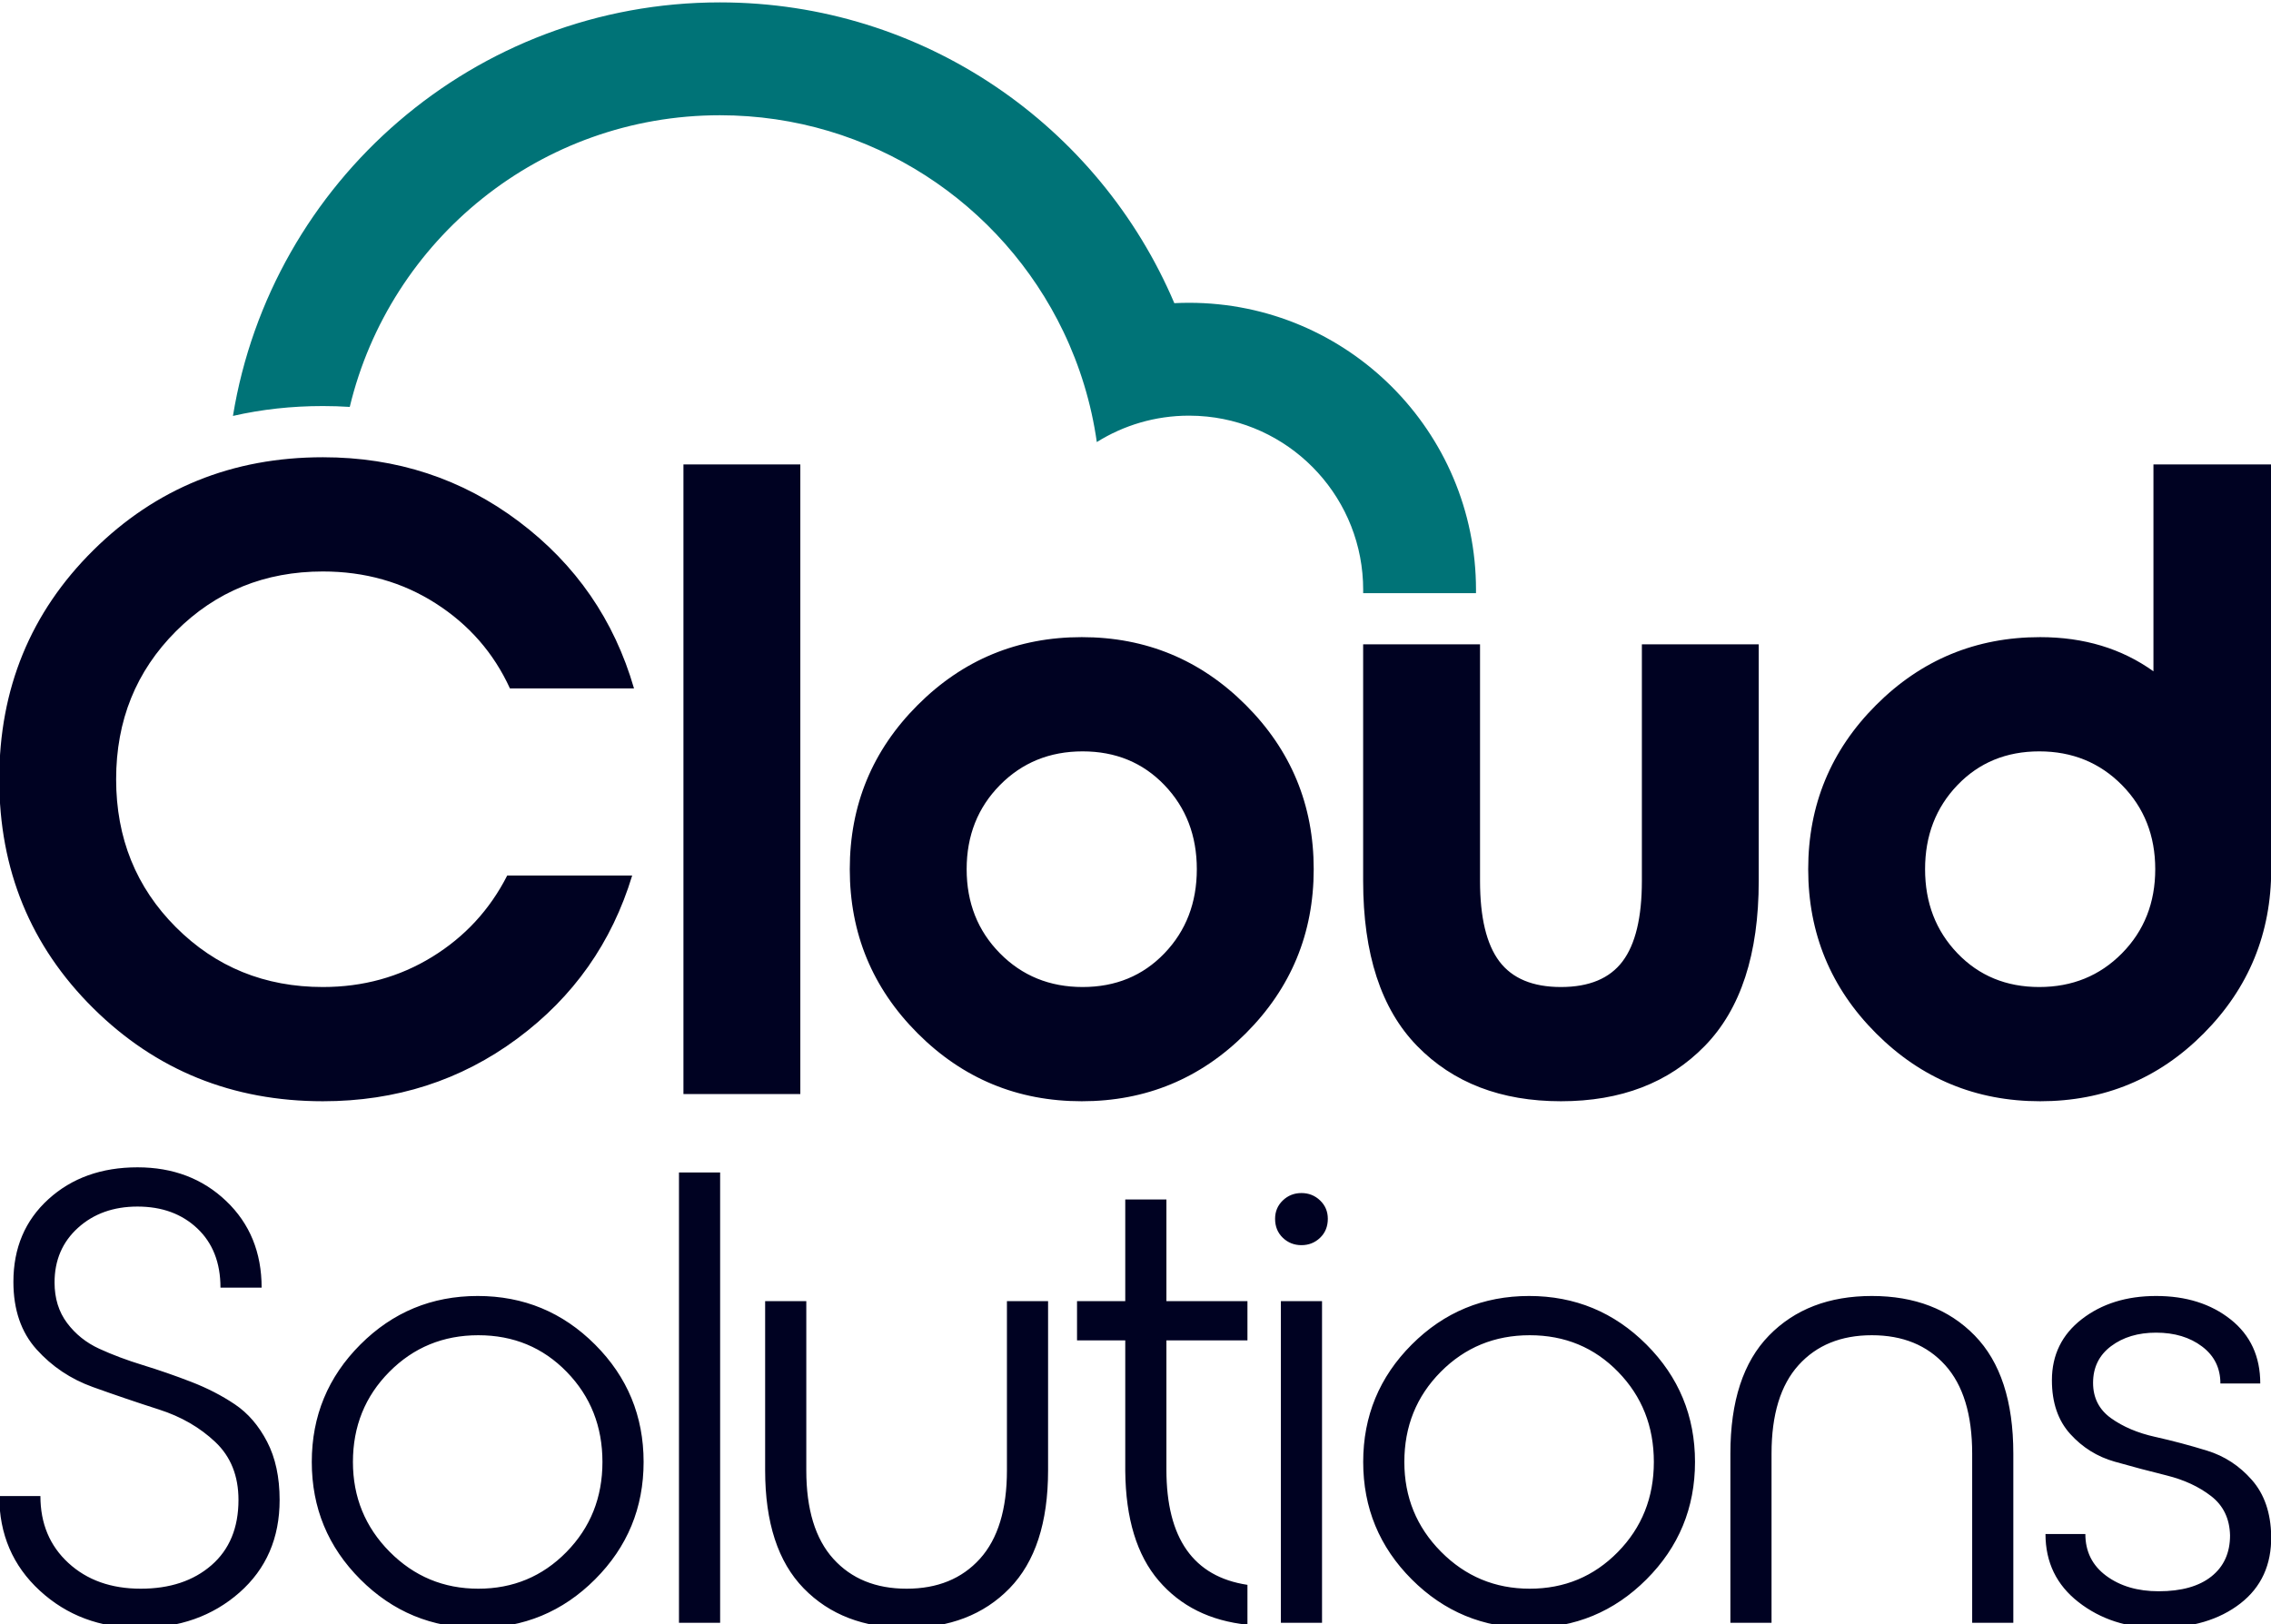
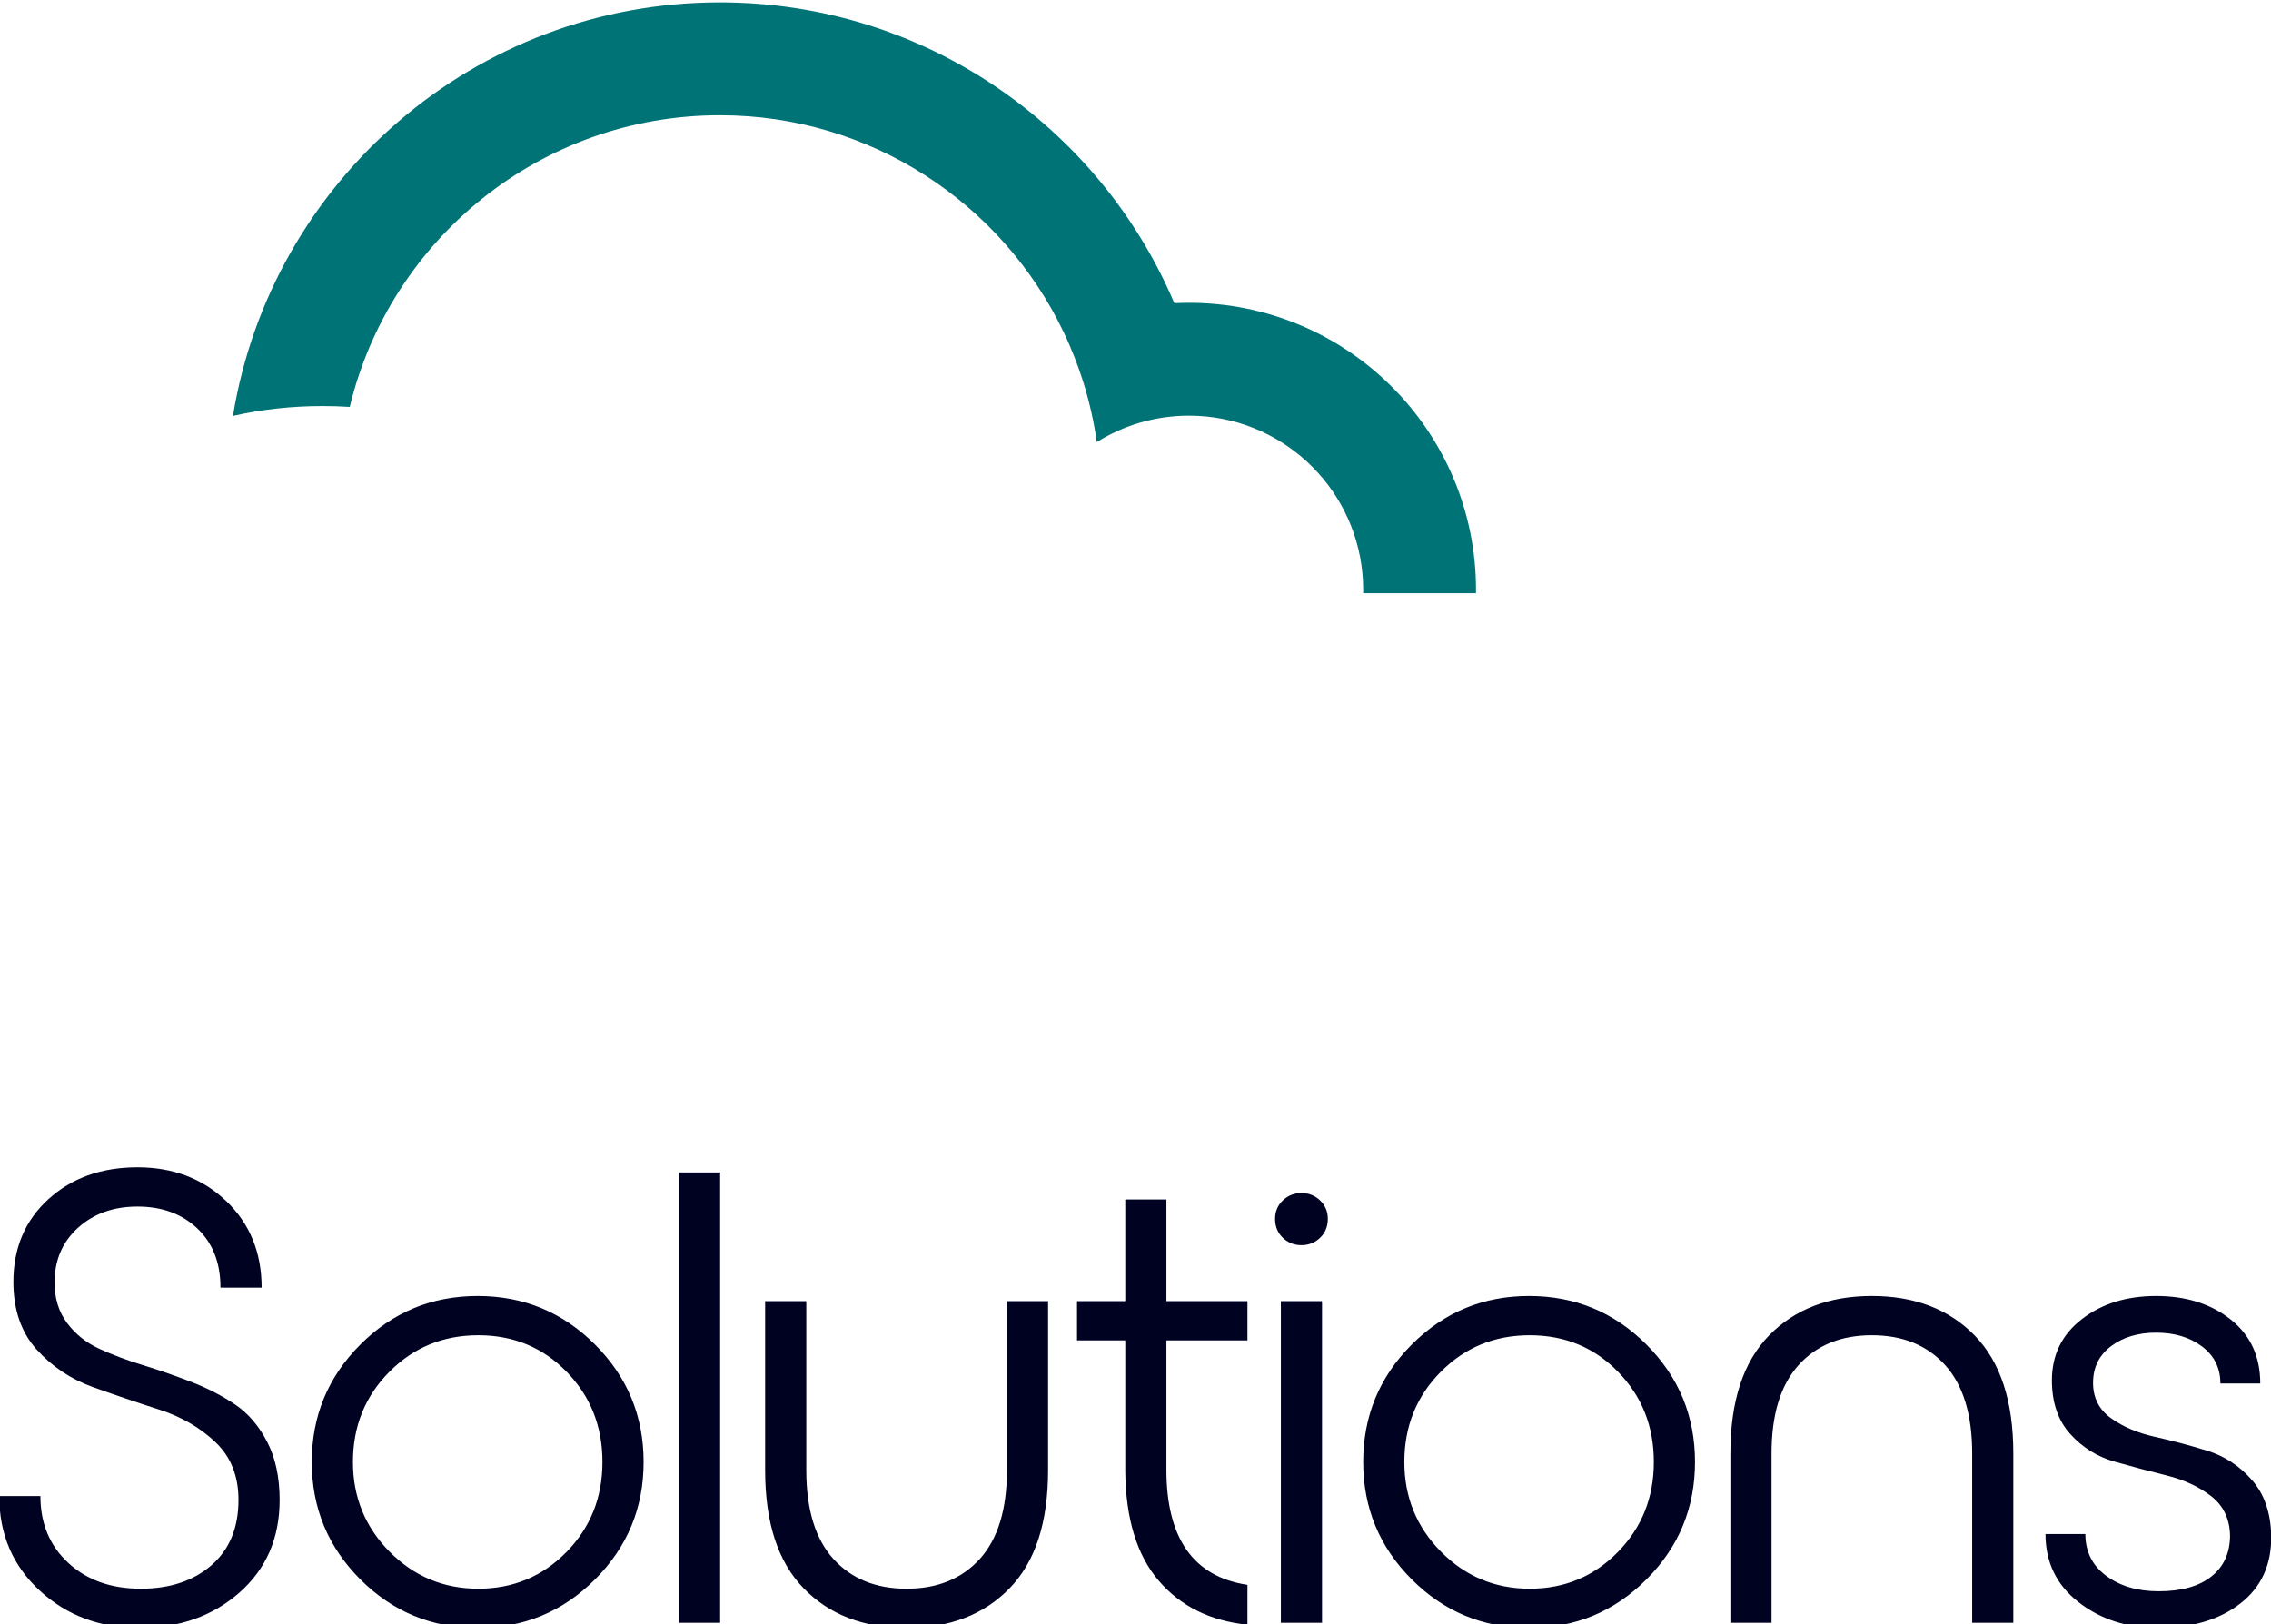
<svg xmlns="http://www.w3.org/2000/svg" width="100%" height="100%" viewBox="0 0 2564 1834" version="1.1" xml:space="preserve" style="fill-rule:evenodd;clip-rule:evenodd;stroke-linejoin:round;stroke-miterlimit:2;">
  <g transform="matrix(1,0,0,1,-5135.3,-5965.59)">
    <g transform="matrix(1.891,0,0,4.98,4280.91,11671.8)">
      <g transform="matrix(0.508,0,0,0.193,902.827,-1713.97)">
        <g transform="matrix(4.167,0,0,4.167,-888.683,2943.64)">
          <path d="M79.077,422.909C79.077,416.499 77.899,411.028 75.541,406.493C73.183,401.96 70.162,398.451 66.473,395.974C62.787,393.492 58.674,391.378 54.141,389.625C49.606,387.872 45.069,386.299 40.536,384.909C36.001,383.52 31.89,381.976 28.201,380.284C24.514,378.592 21.493,376.173 19.133,373.028C16.775,369.885 15.597,366.077 15.597,361.603C15.597,355.315 17.804,350.175 22.217,346.186C26.633,342.197 32.224,340.2 38.995,340.2C45.885,340.2 51.51,342.255 55.862,346.366C60.215,350.477 62.392,356.041 62.392,363.053L74,363.053C74,353.139 70.674,345.006 64.023,338.659C57.374,332.31 49.03,329.137 38.995,329.137C28.837,329.137 20.464,332.129 13.876,338.115C7.283,344.101 3.989,351.869 3.989,361.42C3.989,369.281 6.164,375.63 10.519,380.467C14.871,385.302 20.162,388.838 26.389,391.078C32.616,393.314 38.844,395.43 45.069,397.425C51.298,399.419 56.589,402.472 60.941,406.585C65.293,410.696 67.471,416.136 67.471,422.909C67.471,430.767 64.93,436.902 59.853,441.315C54.775,445.731 48.123,447.937 39.899,447.937C31.558,447.937 24.758,445.519 19.496,440.681C14.237,435.844 11.606,429.558 11.606,421.819L0,421.819C0,432.579 3.809,441.469 11.426,448.481C19.045,455.494 28.413,459 39.538,459C50.784,459 60.185,455.674 67.744,449.025C75.3,442.374 79.077,433.669 79.077,422.909ZM101.84,379.106C110.971,369.975 122.002,365.411 134.942,365.411C147.879,365.411 158.914,369.975 168.041,379.106C177.172,388.235 181.736,399.268 181.736,412.205C181.736,425.145 177.172,436.176 168.041,445.307C158.914,454.437 147.879,459 134.942,459C122.002,459 110.971,454.437 101.84,445.307C92.709,436.176 88.147,425.145 88.147,412.205C88.147,399.268 92.709,388.235 101.84,379.106ZM160.06,386.814C153.35,379.923 145.038,376.476 135.122,376.476C125.208,376.476 116.833,379.923 110.003,386.814C103.172,393.704 99.753,402.17 99.753,412.205C99.753,422.122 103.201,430.555 110.091,437.507C116.986,444.461 125.328,447.937 135.122,447.937C144.917,447.937 153.199,444.49 159.972,437.599C166.743,430.704 170.128,422.241 170.128,412.205C170.128,402.17 166.772,393.704 160.06,386.814ZM203.321,457.549L191.713,457.549L191.713,330.588L203.321,330.588L203.321,457.549ZM295.818,366.862L284.212,366.862L284.212,414.563C284.212,425.567 281.671,433.881 276.595,439.504C271.516,445.124 264.623,447.937 255.919,447.937C247.212,447.937 240.319,445.124 235.242,439.504C230.162,433.881 227.623,425.567 227.623,414.563L227.623,366.862L216.015,366.862L216.015,414.563C216.015,429.314 219.643,440.411 226.899,447.845C234.153,455.283 243.825,459 255.919,459C268.01,459 277.682,455.283 284.936,447.845C292.192,440.411 295.818,429.314 295.818,414.563L295.818,366.862ZM352.048,377.926L329.194,377.926L329.194,414.383C329.194,433.728 336.811,444.551 352.048,446.85L352.048,458.093C341.527,457.005 333.183,452.865 327.017,445.668C320.851,438.475 317.706,428.166 317.586,414.746L317.586,377.926L303.983,377.926L303.983,366.862L317.586,366.862L317.586,338.206L329.194,338.206L329.194,366.862L352.048,366.862L352.048,377.926ZM372.541,348.997C371.088,350.389 369.337,351.082 367.28,351.082C365.226,351.082 363.471,350.389 362.02,348.997C360.572,347.607 359.845,345.822 359.845,343.647C359.845,341.592 360.572,339.868 362.02,338.478C363.471,337.086 365.226,336.391 367.28,336.391C369.337,336.391 371.088,337.086 372.541,338.478C373.992,339.868 374.718,341.592 374.718,343.647C374.718,345.822 373.992,347.607 372.541,348.997ZM361.477,457.549L361.477,366.862L373.085,366.862L373.085,457.549L361.477,457.549ZM398.386,379.106C407.517,369.975 418.55,365.411 431.487,365.411C444.425,365.411 455.46,369.975 464.589,379.106C473.718,388.235 478.282,399.268 478.282,412.205C478.282,425.145 473.718,436.176 464.589,445.307C455.46,454.437 444.425,459 431.487,459C418.55,459 407.517,454.437 398.386,445.307C389.258,436.176 384.695,425.145 384.695,412.205C384.695,399.268 389.258,388.235 398.386,379.106ZM456.608,386.814C449.896,379.923 441.584,376.476 431.668,376.476C421.754,376.476 413.381,379.923 406.549,386.814C399.717,393.704 396.301,402.17 396.301,412.205C396.301,422.122 399.747,430.555 406.64,437.507C413.532,444.461 421.874,447.937 431.668,447.937C441.462,447.937 449.747,444.49 456.518,437.599C463.289,430.704 466.673,422.241 466.673,412.205C466.673,402.17 463.318,393.704 456.608,386.814ZM568.062,457.549L568.062,409.85C568.062,395.096 564.436,384.002 557.18,376.566C549.926,369.13 540.252,365.411 528.163,365.411C516.068,365.411 506.397,369.13 499.141,376.566C491.885,384.002 488.259,395.096 488.259,409.85L488.259,457.549L499.867,457.549L499.867,409.85C499.867,398.844 502.406,390.532 507.484,384.909C512.563,379.287 519.456,376.476 528.163,376.476C536.867,376.476 543.76,379.287 548.839,384.909C553.915,390.532 556.456,398.844 556.456,409.85L556.456,457.549L568.062,457.549ZM608.873,459C600.168,459 592.702,456.581 586.475,451.746C580.247,446.909 577.132,440.499 577.132,432.52L588.379,432.52C588.379,437.477 590.344,441.408 594.272,444.309C598.203,447.211 603.13,448.662 609.055,448.662C615.463,448.662 620.422,447.272 623.926,444.49C627.432,441.71 629.188,437.841 629.188,432.882C629.066,428.166 627.283,424.477 623.836,421.819C620.391,419.159 616.219,417.226 611.323,416.014C606.425,414.807 601.528,413.505 596.63,412.115C591.734,410.725 587.562,408.124 584.115,404.315C580.669,400.507 578.946,395.46 578.946,389.172C578.946,382.037 581.757,376.293 587.38,371.941C593.004,367.588 599.985,365.411 608.329,365.411C616.792,365.411 623.807,367.618 629.368,372.033C634.932,376.446 637.712,382.461 637.712,390.078L626.467,390.078C626.467,385.726 624.743,382.249 621.298,379.65C617.852,377.049 613.529,375.749 608.329,375.749C603.25,375.749 599.019,377.019 595.633,379.558C592.249,382.098 590.556,385.544 590.556,389.896C590.556,394.129 592.249,397.454 595.633,399.873C599.019,402.291 603.16,404.045 608.058,405.132C612.954,406.22 617.852,407.521 622.748,409.033C627.644,410.543 631.848,413.293 635.354,417.284C638.86,421.275 640.674,426.535 640.794,433.064C640.916,441.166 638.014,447.513 632.089,452.109C626.164,456.703 618.425,459 608.873,459Z" style="fill:rgb(0,2,34);fill-rule:nonzero;" />
        </g>
        <g transform="matrix(4.167,0,0,4.167,-888.683,2943.64)">
          <path d="M98.858,114.749C110.177,67.581 152.622,32.52 203.261,32.52C245.962,32.52 282.844,57.448 300.144,93.544C304.773,103.204 308.003,113.665 309.562,124.662C317.107,119.943 326.023,117.216 335.574,117.216C337.291,117.216 338.988,117.304 340.66,117.476C365.397,120.02 384.692,140.925 384.692,166.334L384.685,167.254L416.505,167.254L416.512,166.334C416.512,121.634 380.274,85.397 335.574,85.397C334.183,85.397 332.8,85.433 331.426,85.502C310.245,35.657 260.836,0.701 203.261,0.701C134.084,0.701 76.709,51.17 65.911,117.292C74.014,115.433 82.483,114.507 91.287,114.507C93.834,114.507 96.358,114.588 98.858,114.749Z" style="fill:rgb(0,115,119);" />
        </g>
        <g transform="matrix(4.167,0,0,4.167,-888.683,2943.64)">
-           <path d="M91.287,310.508C65.761,310.508 44.165,301.76 26.496,284.264C8.831,266.764 0,245.254 0,219.728C0,194.199 8.831,172.689 26.496,155.191C44.165,137.691 65.761,128.943 91.287,128.943C112.081,128.943 130.509,134.989 146.569,147.074C162.63,159.161 173.45,174.839 179.029,194.113L144.033,194.113C139.468,184.138 132.496,176.153 123.114,170.153C113.731,164.148 103.124,161.147 91.287,161.147C74.889,161.147 61.067,166.773 49.826,178.011C38.586,189.252 32.964,203.156 32.964,219.728C32.964,236.293 38.586,250.199 49.826,261.441C61.067,272.682 74.889,278.303 91.287,278.303C102.616,278.303 112.887,275.47 122.099,269.808C131.311,264.143 138.372,256.495 143.274,246.86L178.518,246.86C172.77,265.797 161.955,281.135 146.063,292.882C130.168,304.634 111.912,310.508 91.287,310.508ZM225.939,308.479L192.973,308.479L192.973,130.974L225.939,130.974L225.939,308.479ZM259.032,198.807C271.796,186.041 287.221,179.659 305.311,179.659C323.396,179.659 338.827,186.041 351.589,198.807C364.352,211.57 370.737,226.995 370.737,245.083C370.737,263.174 364.352,278.597 351.589,291.364C338.827,304.128 323.396,310.508 305.311,310.508C287.221,310.508 271.796,304.128 259.032,291.364C246.266,278.597 239.887,263.174 239.887,245.083C239.887,226.995 246.266,211.57 259.032,198.807ZM328.64,221.374C322.556,215.034 314.865,211.866 305.562,211.866C296.266,211.866 288.492,215.034 282.236,221.374C275.982,227.714 272.851,235.618 272.851,245.083C272.851,254.552 275.982,262.454 282.236,268.796C288.492,275.132 296.266,278.303 305.562,278.303C314.865,278.303 322.556,275.132 328.64,268.796C334.725,262.454 337.769,254.552 337.769,245.083C337.769,235.618 334.725,227.714 328.64,221.374ZM496.256,181.689L463.296,181.689L463.296,248.379C463.296,258.692 461.475,266.26 457.842,271.078C454.207,275.894 448.42,278.303 440.471,278.303C432.528,278.303 426.74,275.894 423.101,271.078C419.468,266.26 417.649,258.692 417.649,248.379L417.649,181.689L384.681,181.689L384.681,248.379C384.681,269.002 389.756,284.519 399.898,294.912C410.042,305.313 423.565,310.508 440.471,310.508C457.379,310.508 470.899,305.313 481.043,294.912C491.187,284.519 496.256,269.002 496.256,248.379L496.256,181.689ZM640.801,245.083C640.801,263.174 634.463,278.597 621.782,291.364C609.106,304.128 593.72,310.508 575.632,310.508C557.541,310.508 542.118,304.128 529.353,291.364C516.586,278.597 510.207,263.174 510.207,245.083C510.207,226.995 516.586,211.57 529.353,198.807C542.118,186.041 557.541,179.659 575.632,179.659C587.973,179.659 598.621,182.872 607.584,189.295L607.584,130.974L640.801,130.974L640.801,245.083ZM598.709,221.374C592.451,215.034 584.677,211.866 575.377,211.866C566.08,211.866 558.388,215.034 552.303,221.374C546.214,227.714 543.172,235.618 543.172,245.083C543.172,254.552 546.214,262.454 552.303,268.796C558.388,275.132 566.08,278.303 575.377,278.303C584.677,278.303 592.451,275.132 598.709,268.796C604.963,262.454 608.09,254.552 608.09,245.083C608.09,235.618 604.963,227.714 598.709,221.374Z" style="fill:rgb(0,2,34);fill-rule:nonzero;" />
-         </g>
+           </g>
      </g>
    </g>
  </g>
</svg>